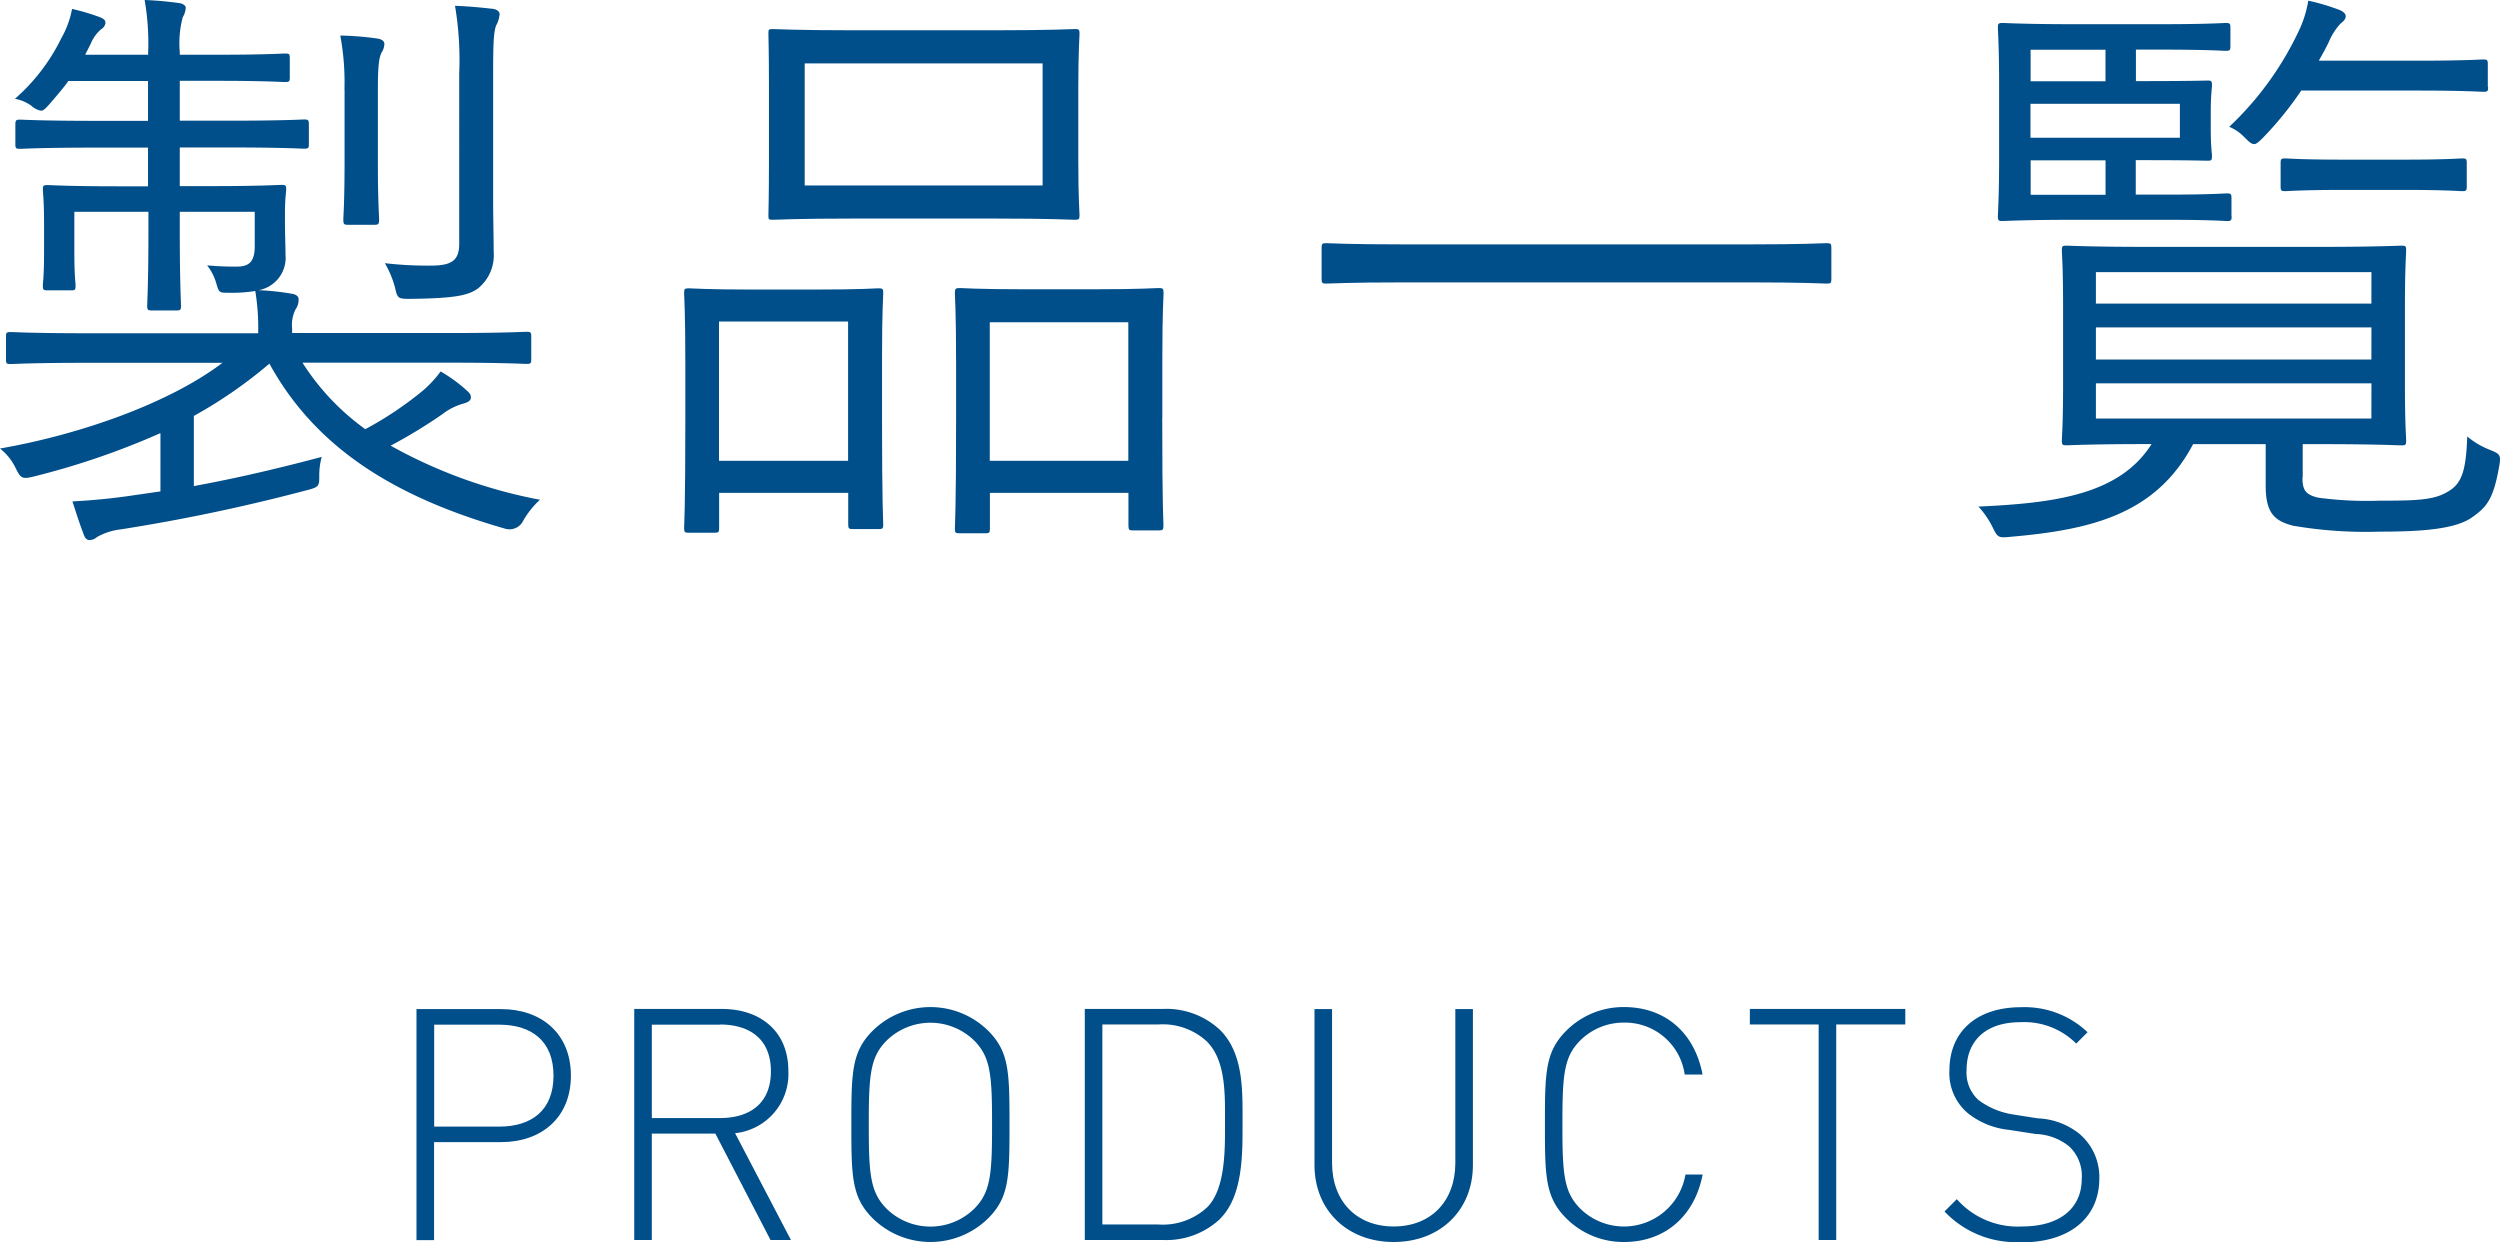
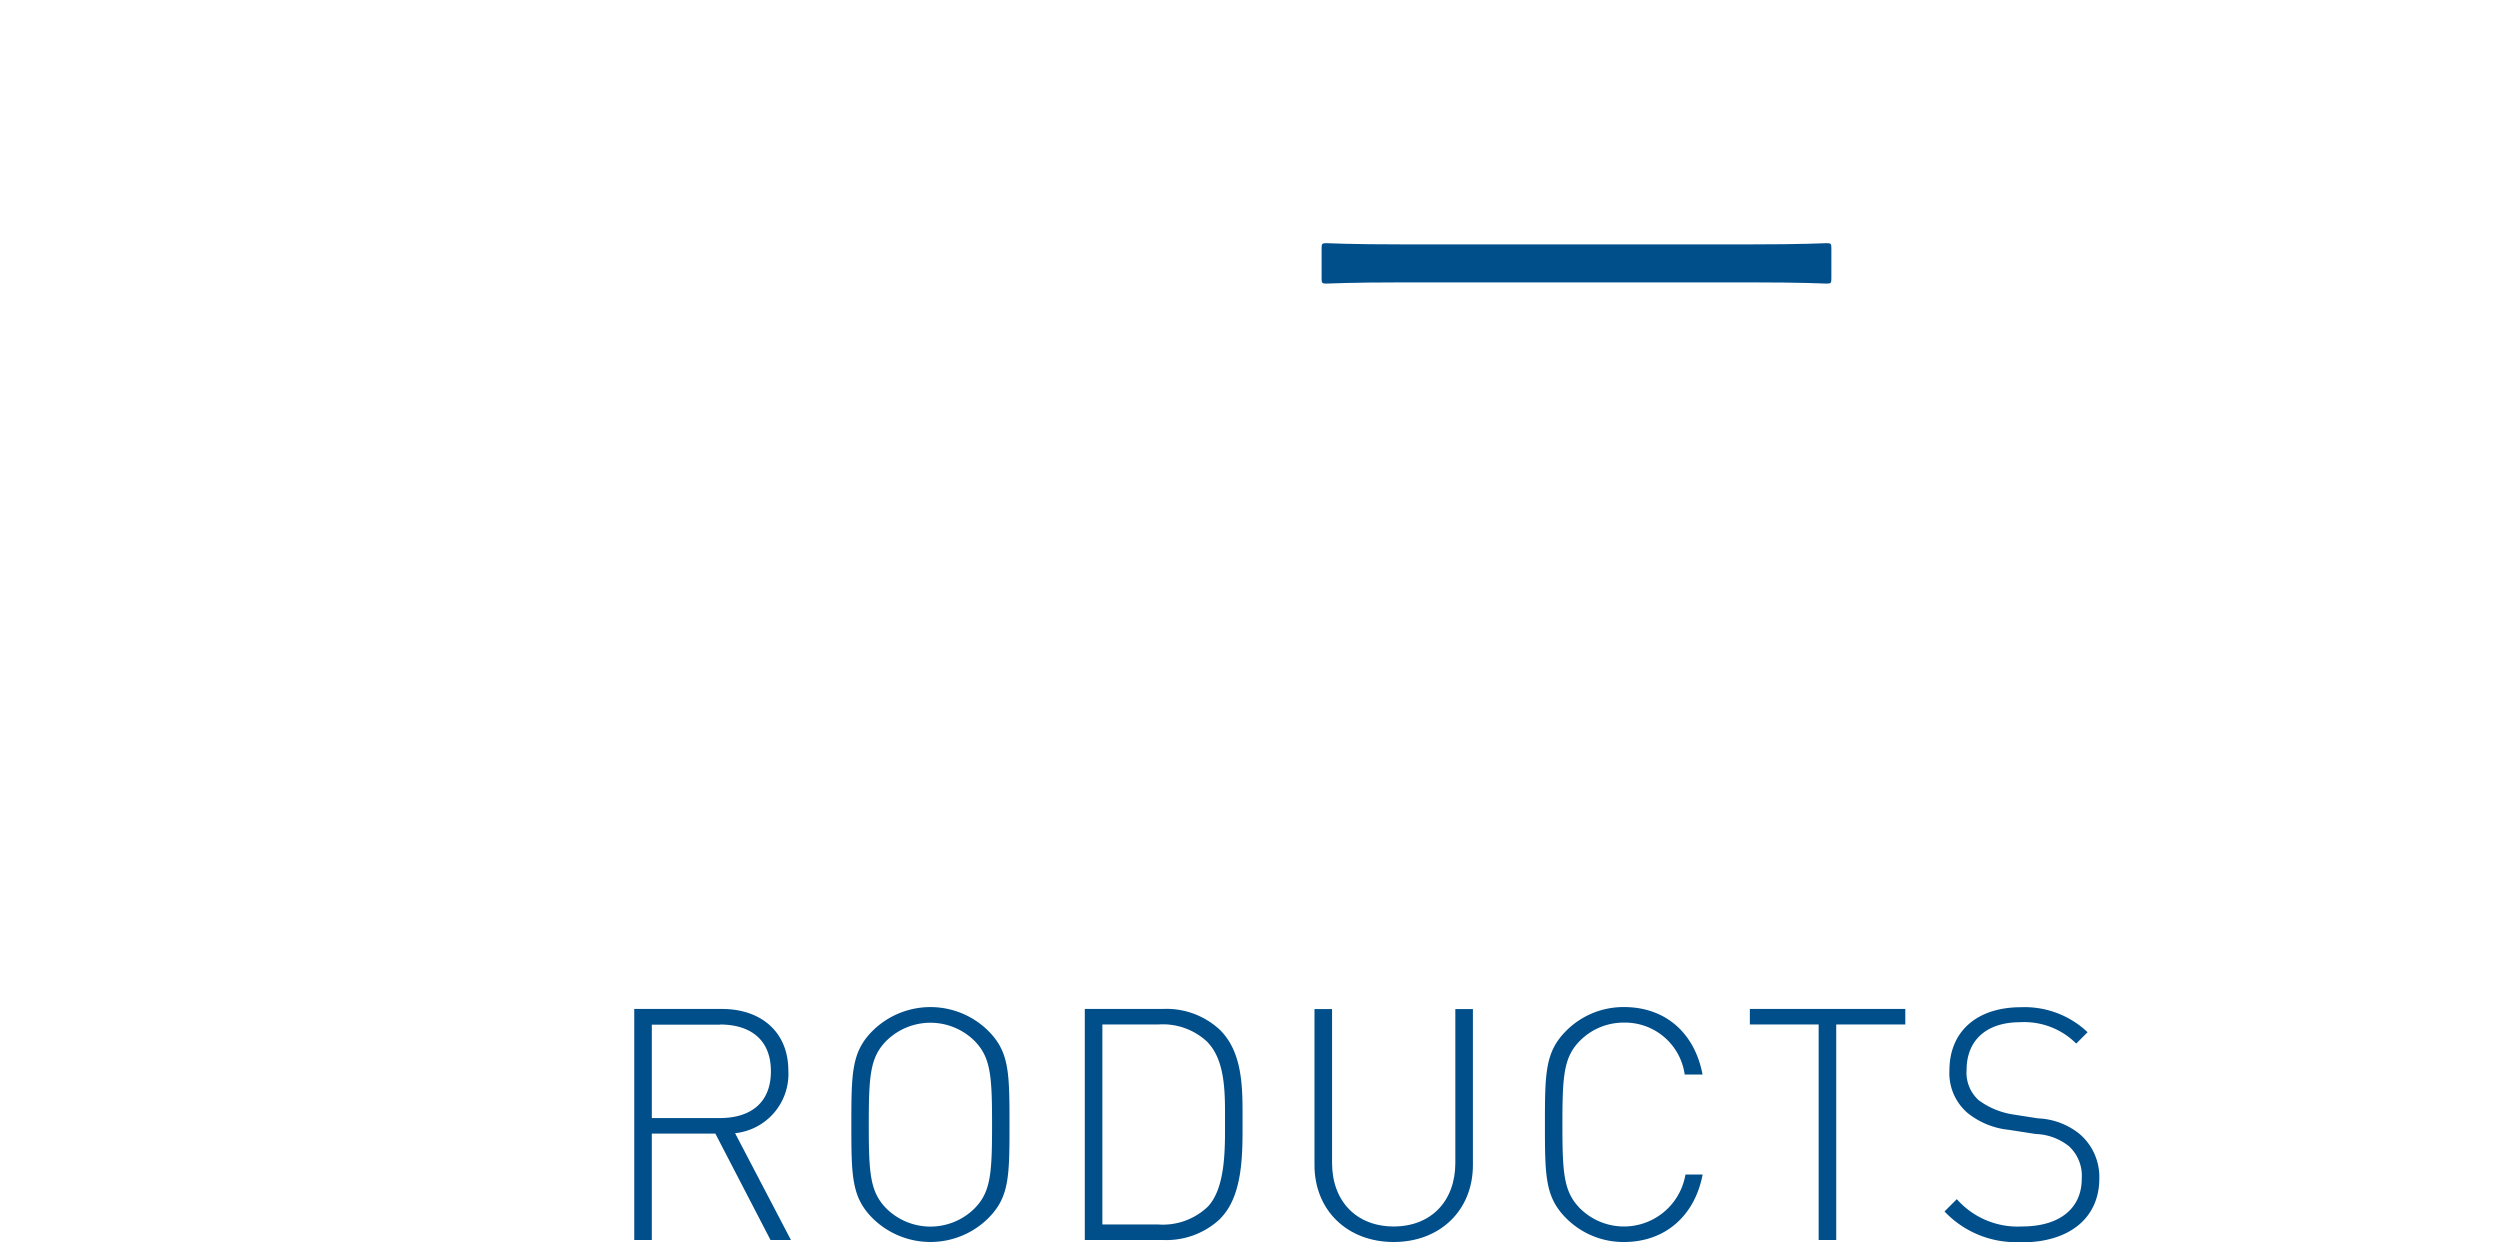
<svg xmlns="http://www.w3.org/2000/svg" id="グループ_33" data-name="グループ 33" width="240" height="119.258" viewBox="0 0 240 119.258">
  <g id="グループ_31" data-name="グループ 31">
-     <path id="パス_16" data-name="パス 16" d="M29.068,34.839a23.215,23.215,0,0,0,6,6.333,33.623,33.623,0,0,0,5.476-3.659A10.658,10.658,0,0,0,42.3,35.63a14.59,14.59,0,0,1,2.569,1.882c.234.234.337.337.337.623s-.285.454-.688.571a5.879,5.879,0,0,0-2.05,1.025,48.647,48.647,0,0,1-4.97,3.024,47.445,47.445,0,0,0,14.339,5.191,8.33,8.33,0,0,0-1.6,2,1.469,1.469,0,0,1-1.661.8C37.737,47.66,30.249,42.872,25.863,34.878A44.142,44.142,0,0,1,18.609,39.9v6.735c4.334-.8,8.162-1.713,12.276-2.8a6.617,6.617,0,0,0-.234,1.882c0,.908-.052,1.025-1.194,1.311a175.743,175.743,0,0,1-17.869,3.763,6.03,6.03,0,0,0-2.284.74,1.085,1.085,0,0,1-.688.285c-.285,0-.454-.169-.571-.519-.4-1.025-.74-2.115-1.09-3.192a60.62,60.62,0,0,0,6.112-.623l2.336-.337V41.548A73.674,73.674,0,0,1,3.244,45.714c-1.142.285-1.259.169-1.765-.856A5.319,5.319,0,0,0,0,43.027c7.54-1.311,16.156-4.282,21.36-8.227H8.4c-5.308,0-7.085.117-7.371.117-.4,0-.454-.052-.454-.454V32.3c0-.4.052-.454.454-.454.285,0,2.05.117,7.371.117h16.39V31.5a20.951,20.951,0,0,0-.285-3.595,14,14,0,0,1-2.569.169c-.856,0-.908,0-1.142-.8a5.038,5.038,0,0,0-.908-1.83,27.156,27.156,0,0,0,2.907.117c1.194,0,1.661-.571,1.661-1.947V20.3H17.259v1.882c0,4.853.117,6.852.117,7.137,0,.4-.052.454-.454.454H14.586c-.4,0-.454-.052-.454-.454,0-.285.117-2.284.117-7.137V20.3H7.137v4c0,2.115.117,2.8.117,3.089,0,.4-.052.454-.4.454H4.568c-.4,0-.454-.052-.454-.454,0-.285.117-.856.117-3.309V21.564c0-2.4-.117-3.088-.117-3.426s.052-.4.454-.4c.337,0,1.947.117,6.735.117H14.21V14.141H9.3c-5.372,0-7.085.117-7.371.117-.4,0-.454-.052-.454-.454v-1.83c0-.454.052-.519.454-.519.285,0,2,.117,7.371.117H14.21V7.743H6.566C6.047,8.483,5.424,9.171,4.8,9.91c-.4.454-.623.688-.856.688a1.817,1.817,0,0,1-.908-.454,3.786,3.786,0,0,0-1.6-.688A18.557,18.557,0,0,0,5.892,3.629,9,9,0,0,0,6.917.826a20.7,20.7,0,0,1,2.686.8c.4.169.519.285.519.571a.831.831,0,0,1-.4.571A3.661,3.661,0,0,0,8.695,4.2L8.175,5.226h6.047V5.057A24.1,24.1,0,0,0,13.885-.03c1.376.052,2.336.169,3.257.285.4.052.688.234.688.454a1.905,1.905,0,0,1-.285.908,9.671,9.671,0,0,0-.285,3.374v.234H20.8c4.737,0,6.229-.117,6.566-.117.4,0,.454.052.454.454v1.83c0,.4-.052.454-.454.454-.337,0-1.83-.117-6.566-.117H17.259v3.828h4.685c5.256,0,6.969-.117,7.254-.117.4,0,.454.052.454.519v1.83c0,.4-.052.454-.454.454-.285,0-2-.117-7.254-.117H17.259v3.711h3.024c4.8,0,6.4-.117,6.735-.117.4,0,.454.052.454.4s-.117.856-.117,2.336v.856c0,1.09.052,2.167.052,3.089a3.165,3.165,0,0,1-2.569,3.426,24.781,24.781,0,0,1,3.14.337c.454.052.688.285.688.519a1.587,1.587,0,0,1-.285.973,3.269,3.269,0,0,0-.337,1.83v.454H43.122c5.372,0,7.085-.117,7.423-.117.4,0,.454.052.454.454V34.45c0,.4-.052.454-.454.454-.337,0-2.05-.117-7.423-.117H29.068Zm4-26.265a24.642,24.642,0,0,0-.4-5.191,28.357,28.357,0,0,1,3.543.285c.4.052.688.234.688.519a1.573,1.573,0,0,1-.285.856c-.234.519-.337,1.259-.337,3.543v7.02c0,3.659.117,5.139.117,5.424,0,.454-.052.519-.454.519H33.415c-.4,0-.454-.052-.454-.519,0-.285.117-1.765.117-5.424V8.574ZM44.082,7.094a31.3,31.3,0,0,0-.4-6.566C45.108.58,46.2.7,47.275.813c.454.052.688.285.688.519a2.721,2.721,0,0,1-.337,1.09c-.234.623-.285,1.713-.285,4.568V19.02c0,2,.052,3.763.052,5.139a4.084,4.084,0,0,1-1.479,3.478c-.973.74-2.453.973-6.566,1.025-1.142,0-1.194-.052-1.427-1.09a9.5,9.5,0,0,0-.973-2.336,35.753,35.753,0,0,0,4.4.234c2.05,0,2.738-.519,2.738-2.115V7.094Z" transform="translate(0 0.03)" fill="#004e8a" />
-     <path id="パス_17" data-name="パス 17" d="M69.608,39.338c0,8.565.117,9.992.117,10.33,0,.4-.052.454-.454.454H66.818c-.4,0-.454-.052-.454-.454V46.644H53.971v3.374c0,.4-.052.454-.454.454H51.064c-.4,0-.454-.052-.454-.454,0-.285.117-1.713.117-10.446V34.432c0-5.256-.117-6.683-.117-6.969,0-.4.052-.454.454-.454.337,0,1.713.117,5.879.117h6.45c4.23,0,5.593-.117,5.879-.117.4,0,.454.052.454.454,0,.285-.117,1.713-.117,6.164v5.71ZM66.351,30.2H53.958V43.568H66.351Zm22.1-15.417c0,3.595.117,4.853.117,5.191,0,.4-.052.454-.454.454-.285,0-2.167-.117-7.656-.117h-13.7c-5.424,0-7.306.117-7.656.117-.4,0-.4-.052-.4-.454,0-.337.052-1.6.052-5.191V7.765c0-3.543-.052-4.853-.052-5.191,0-.4,0-.454.4-.454.337,0,2.232.117,7.656.117h13.7c5.476,0,7.371-.117,7.656-.117.4,0,.454.052.454.454,0,.337-.117,1.661-.117,5.191ZM85.025,5.416H62.185V17.134H85.025V5.429ZM96.509,39.454c0,8.63.117,9.992.117,10.278,0,.454-.052.519-.454.519H93.719c-.4,0-.454-.052-.454-.519V46.644h-13.3V50.07c0,.4-.052.454-.454.454H77.057c-.4,0-.454-.052-.454-.454,0-.337.117-1.713.117-10.511V34.471c0-5.256-.117-6.683-.117-6.969,0-.454.052-.519.454-.519.337,0,1.765.117,6.112.117h6.9c4.4,0,5.762-.117,6.112-.117.4,0,.454.052.454.519,0,.285-.117,1.713-.117,6.164v5.762Zm-3.257-9.188h-13.3v13.3h13.3Z" transform="translate(15.066 0.67)" fill="#004e8a" />
    <path id="パス_18" data-name="パス 18" d="M146.706,21.386c0,.4-.052.454-.454.454-.286,0-2.115-.117-7.54-.117H105.764c-5.424,0-7.254.117-7.54.117-.4,0-.454-.052-.454-.454V18.414c0-.4.052-.454.454-.454.285,0,2.115.117,7.54.117h32.948c5.424,0,7.254-.117,7.54-.117.4,0,.454.052.454.454v2.972Z" transform="translate(29.105 5.385)" fill="#004e8a" />
-     <path id="パス_19" data-name="パス 19" d="M177.466,45.789c0,1.142.234,1.661,1.544,1.947a34.981,34.981,0,0,0,5.827.285c3.543,0,5.256-.052,6.566-.856,1.311-.74,1.765-1.882,1.882-5.308a7.678,7.678,0,0,0,2.115,1.259c.973.4,1.142.454.973,1.479-.571,3.374-1.259,4.049-2.621,5.022-1.6,1.142-4.853,1.376-8.85,1.376a41.429,41.429,0,0,1-8.344-.571c-1.713-.454-2.621-1.142-2.621-3.828v-4h-6.969c-3.595,6.8-9.875,8.227-17.584,8.9-1.142.117-1.194.052-1.713-1.025a8.581,8.581,0,0,0-1.311-1.882c7.371-.337,13.535-1.142,16.623-6H162.7c-5.593,0-7.591.117-7.877.117-.4,0-.454-.052-.454-.454,0-.337.117-1.6.117-5.256V29.3c0-3.711-.117-4.97-.117-5.308,0-.4.052-.454.454-.454.286,0,2.284.117,7.877.117h16.39c5.593,0,7.54-.117,7.877-.117.4,0,.454.052.454.454,0,.337-.117,1.6-.117,5.308V37c0,3.659.117,4.905.117,5.256,0,.4-.052.454-.454.454-.337,0-2.284-.117-7.877-.117h-1.6v3.192Zm-6.8-25.071c0,.4-.052.454-.454.454-.285,0-1.6-.117-5.879-.117h-8.682c-4.8,0-6.683.117-6.969.117-.4,0-.454-.052-.454-.454,0-.337.117-1.882.117-5.541V8.157c0-3.711-.117-5.256-.117-5.541,0-.4.052-.454.454-.454.286,0,2.167.117,6.969.117h7.994c4.737,0,6.164-.117,6.45-.117.4,0,.454.052.454.454V4.38c0,.4-.052.454-.454.454-.286,0-1.713-.117-6.45-.117h-2.167V7.741H162.5c4.114,0,5.541-.052,5.879-.052s.4.052.4.454c0,.285-.117.908-.117,2.621v1.544c0,1.765.117,2.336.117,2.621,0,.4-.052.454-.4.454s-1.83-.052-5.943-.052h-.973v3.309h2.855c4.282,0,5.593-.117,5.879-.117.4,0,.454.052.454.454v1.713ZM158.558,4.731h-7.189V7.754h7.189V4.731ZM165.7,9.921H151.356v3.257H165.7Zm-7.137,5.424h-7.189v3.309h7.189Zm25.526,10.732H157.637V29.1h26.447Zm0,5.308H157.637v3.088h26.447Zm0,5.372H157.637v3.374h26.447Zm11.2-28.445c0,.4-.052.454-.454.454-.337,0-1.765-.117-6.4-.117H177.349a32.741,32.741,0,0,1-3.711,4.568c-.4.4-.623.571-.8.571-.285,0-.519-.234-.973-.688a4.287,4.287,0,0,0-1.427-.973,30.411,30.411,0,0,0,6.618-9.084A10.659,10.659,0,0,0,178.024.02a20.791,20.791,0,0,1,2.907.856c.454.169.688.4.688.623,0,.285-.169.454-.519.74a6.01,6.01,0,0,0-1.09,1.713c-.286.623-.623,1.194-.973,1.83h9.369c4.62,0,6.06-.117,6.4-.117.4,0,.454.052.454.454V8.286Zm-2.05,9.538c0,.4-.052.454-.454.454-.286,0-1.479-.117-5.541-.117h-5.879c-4,0-5.256.117-5.541.117-.4,0-.454-.052-.454-.454V15.618c0-.4.052-.454.454-.454.285,0,1.544.117,5.541.117h5.879c4.049,0,5.256-.117,5.541-.117.4,0,.454.052.454.454Z" transform="translate(43.57 0.045)" fill="#004e8a" />
  </g>
  <g id="グループ_32" data-name="グループ 32" transform="translate(39.982 96.678)">
-     <path id="パス_20" data-name="パス 20" d="M38.947,87.389H32.5V96.8H30.81V74.62h8.124c3.828,0,6.7,2.31,6.7,6.385s-2.868,6.385-6.7,6.385Zm-.182-11.277H32.51V85.9h6.255c3.089,0,5.2-1.557,5.2-4.892s-2.115-4.892-5.2-4.892Z" transform="translate(-30.81 -74.425)" fill="#004e8a" />
    <path id="パス_21" data-name="パス 21" d="M54.706,86.575h-6.1V96.787H46.92V74.61h8.435c3.608,0,6.359,2.089,6.359,5.943A5.713,5.713,0,0,1,56.6,86.536L61.96,96.787H60L54.706,86.575Zm.441-10.459h-6.54v8.967h6.54c2.868,0,4.892-1.4,4.892-4.49s-2.024-4.49-4.892-4.49Z" transform="translate(-26.014 -74.428)" fill="#004e8a" />
    <path id="パス_22" data-name="パス 22" d="M76.113,94.753a7.9,7.9,0,0,1-11.082,0c-2.024-2.024-2.05-4.023-2.05-9.006s.026-6.982,2.05-9.006a7.9,7.9,0,0,1,11.082,0c2.024,2.024,2.05,3.984,2.05,9.006S78.137,92.728,76.113,94.753ZM74.776,77.688a6.017,6.017,0,0,0-8.409,0c-1.583,1.583-1.713,3.335-1.713,8.072s.13,6.475,1.713,8.072a6.017,6.017,0,0,0,8.409,0c1.583-1.583,1.713-3.335,1.713-8.072S76.359,79.284,74.776,77.688Z" transform="translate(-21.233 -74.47)" fill="#004e8a" />
    <path id="パス_23" data-name="パス 23" d="M93.24,94.763A7.533,7.533,0,0,1,87.7,96.787H80.25V74.61H87.7a7.533,7.533,0,0,1,5.541,2.024c2.245,2.245,2.154,5.762,2.154,8.746s.091,7.137-2.154,9.369ZM92.059,77.815A6.243,6.243,0,0,0,87.3,76.1H81.937V95.3H87.3a6.243,6.243,0,0,0,4.763-1.713c1.739-1.843,1.648-5.7,1.648-8.188s.091-5.736-1.648-7.566Z" transform="translate(-16.092 -74.428)" fill="#004e8a" />
    <path id="パス_24" data-name="パス 24" d="M104.844,96.979c-4.451,0-7.6-3.05-7.6-7.384V74.62h1.687V89.388c0,3.672,2.336,6.1,5.917,6.1s5.917-2.427,5.917-6.1V74.62h1.687V89.6C112.449,93.93,109.309,96.979,104.844,96.979Z" transform="translate(-11.035 -74.425)" fill="#004e8a" />
    <path id="パス_25" data-name="パス 25" d="M121.881,97.024a7.758,7.758,0,0,1-5.541-2.271c-2.024-2.024-2.05-4.023-2.05-9.006s.026-6.982,2.05-9.006a7.758,7.758,0,0,1,5.541-2.271c3.984,0,6.787,2.492,7.54,6.475h-1.713a5.783,5.783,0,0,0-5.827-4.983,5.906,5.906,0,0,0-4.2,1.713c-1.583,1.583-1.713,3.335-1.713,8.072s.13,6.475,1.713,8.072a5.988,5.988,0,0,0,10.1-3.27h1.648C128.668,94.532,125.813,97.024,121.881,97.024Z" transform="translate(-5.959 -74.47)" fill="#004e8a" />
    <path id="パス_26" data-name="パス 26" d="M137.742,96.787h-1.687V76.1H129.45V74.61h14.923V76.1h-6.631Z" transform="translate(-1.446 -74.428)" fill="#004e8a" />
    <path id="パス_27" data-name="パス 27" d="M151.234,97.021a9.414,9.414,0,0,1-7.384-2.933l1.181-1.181a7.789,7.789,0,0,0,6.294,2.621c3.517,0,5.7-1.687,5.7-4.581a3.86,3.86,0,0,0-1.22-3.114,5.4,5.4,0,0,0-3.205-1.181l-2.582-.4a7.524,7.524,0,0,1-3.958-1.622,5.031,5.031,0,0,1-1.739-4.075c0-3.737,2.621-6.073,6.878-6.073a8.772,8.772,0,0,1,6.385,2.4l-1.09,1.09a7.05,7.05,0,0,0-5.385-2.05c-3.244,0-5.139,1.739-5.139,4.581A3.556,3.556,0,0,0,147.12,83.4a7.479,7.479,0,0,0,3.3,1.376l2.4.376a6.79,6.79,0,0,1,3.958,1.466,5.429,5.429,0,0,1,1.934,4.3c0,3.763-2.829,6.138-7.475,6.138Z" transform="translate(2.841 -74.467)" fill="#004e8a" />
  </g>
</svg>